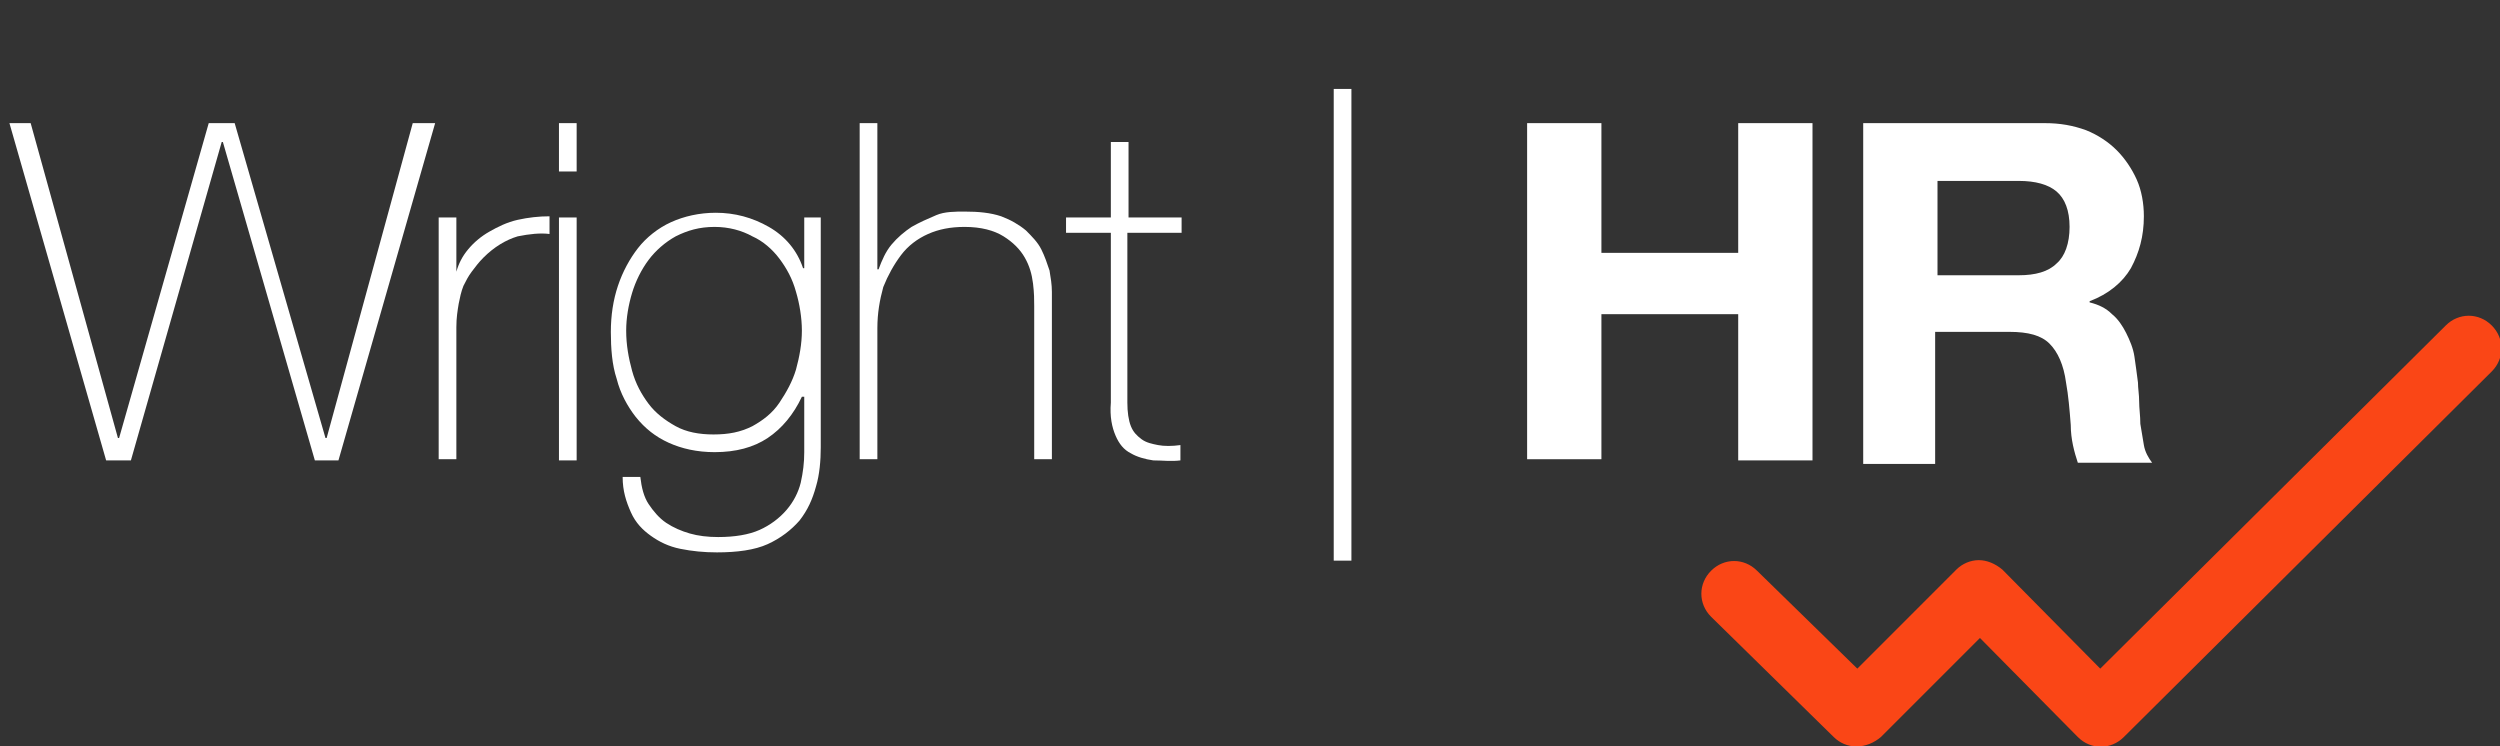
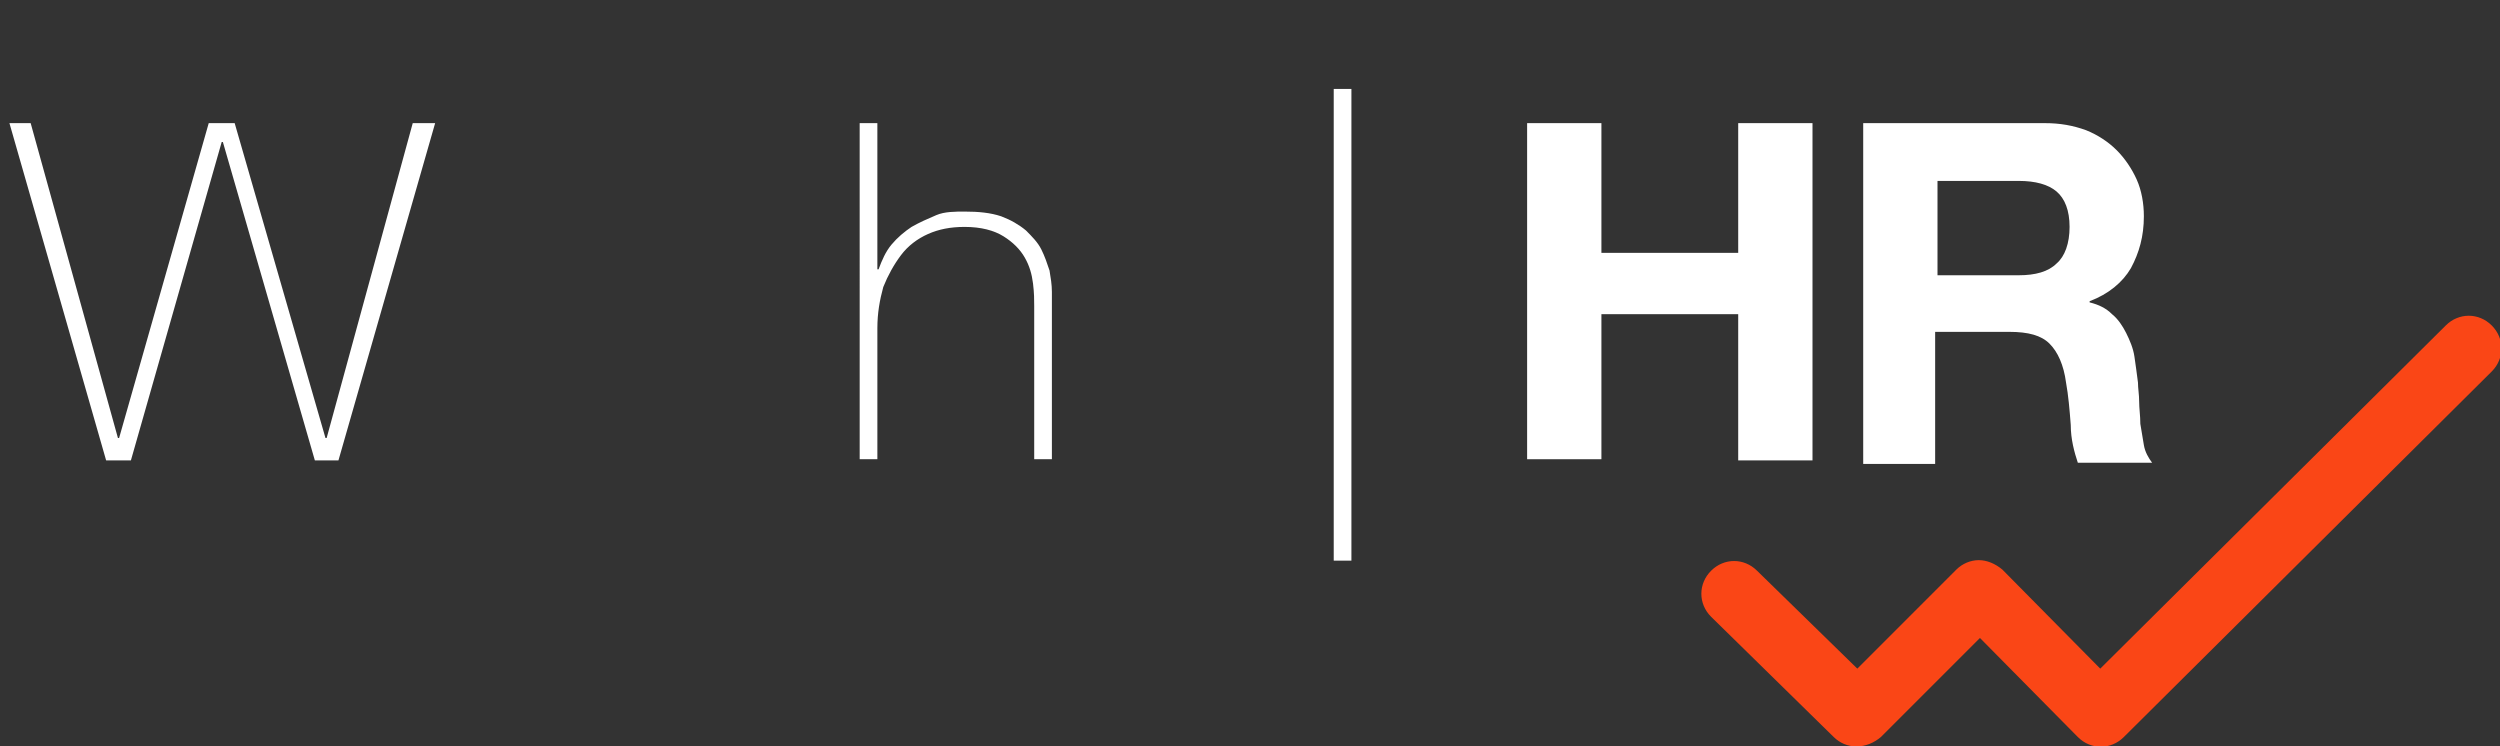
<svg xmlns="http://www.w3.org/2000/svg" version="1.1" id="Layer_1" x="0px" y="0px" viewBox="0 0 212 63.3" style="enable-background:new 0 0 212 63.3;" xml:space="preserve">
  <rect x="0" y="0" width="212" height="63.3" fill="#333333" stroke="none" />
  <style type="text/css">
	.st0{enable-background:new    ;}
	.st1{fill:#ffffff;}
	.st2{fill:#FA4616;}
</style>
  <g id="Group_591" transform="translate(-709 -2452)">
    <g id="Group_21" transform="translate(710 2452.742)">
      <g class="st0">
        <path class="st1" d="M-0.2,9.7h1.8L9,36.4h0.1l7.6-26.7h2.2l7.7,26.7h0.1l7.3-26.7h1.9l-8.2,28.6h-2l-7.8-27h-0.1l-7.7,27H8     L-0.2,9.7z" />
-         <path class="st1" d="M37.6,22.3h0.1c0.2-0.7,0.5-1.3,1-1.9c0.5-0.6,1.1-1.1,1.8-1.5c0.7-0.4,1.5-0.8,2.4-1     c0.9-0.2,1.8-0.3,2.7-0.3v1.5c-0.8-0.1-1.7,0-2.7,0.2c-1,0.3-2,0.9-2.9,1.8c-0.4,0.4-0.7,0.8-1,1.2c-0.3,0.4-0.5,0.8-0.7,1.2     c-0.2,0.5-0.3,1-0.4,1.5c-0.1,0.6-0.2,1.2-0.2,2v11.2h-1.5V17.7h1.5V22.3z" />
-         <path class="st1" d="M46.4,13.8V9.7h1.5v4.1H46.4z M46.4,38.3V17.7h1.5v20.6H46.4z" />
-         <path class="st1" d="M68.6,17.7v19.5c0,1.1-0.1,2.3-0.4,3.3c-0.3,1.1-0.7,2-1.4,2.9c-0.7,0.8-1.6,1.5-2.7,2s-2.6,0.7-4.3,0.7     c-1.1,0-2.1-0.1-3.1-0.3s-1.8-0.6-2.5-1.1c-0.7-0.5-1.3-1.1-1.7-2s-0.7-1.8-0.7-3h1.5c0.1,0.9,0.3,1.7,0.7,2.3     c0.4,0.6,0.9,1.2,1.5,1.6c0.6,0.4,1.3,0.7,2,0.9c0.7,0.2,1.5,0.3,2.4,0.3c1.4,0,2.6-0.2,3.5-0.6c0.9-0.4,1.7-1,2.3-1.7     c0.6-0.7,1-1.5,1.2-2.3c0.2-0.9,0.3-1.7,0.3-2.6v-4.7H67c-0.7,1.5-1.7,2.7-2.9,3.5c-1.2,0.8-2.7,1.2-4.5,1.2     c-1.5,0-2.8-0.3-3.9-0.8c-1.1-0.5-2-1.2-2.8-2.2c-0.7-0.9-1.3-2-1.6-3.2c-0.4-1.2-0.5-2.6-0.5-4c0-1.4,0.2-2.7,0.6-3.9     c0.4-1.2,1-2.3,1.7-3.2c0.7-0.9,1.7-1.7,2.8-2.2c1.1-0.5,2.4-0.8,3.8-0.8c1.6,0,3.1,0.4,4.5,1.2c1.4,0.8,2.4,2,2.9,3.5h0.1v-4.3     H68.6z M59.6,18.5c-1.3,0-2.3,0.3-3.3,0.8c-0.9,0.5-1.7,1.2-2.3,2c-0.6,0.8-1.1,1.8-1.4,2.8s-0.5,2.1-0.5,3.2     c0,1.2,0.2,2.3,0.5,3.4s0.8,2,1.4,2.8c0.6,0.8,1.4,1.4,2.3,1.9c0.9,0.5,2,0.7,3.2,0.7c1.3,0,2.3-0.2,3.3-0.7     c0.9-0.5,1.7-1.1,2.3-2s1.1-1.8,1.4-2.8c0.3-1.1,0.5-2.2,0.5-3.3c0-1.1-0.2-2.3-0.5-3.3c-0.3-1.1-0.8-2-1.4-2.8s-1.4-1.5-2.3-1.9     C61.9,18.8,60.8,18.5,59.6,18.5z" />
        <path class="st1" d="M73.4,9.7v12.4h0.1c0.3-0.8,0.6-1.5,1.1-2.1c0.5-0.6,1.1-1.1,1.7-1.5c0.7-0.4,1.4-0.7,2.1-1s1.6-0.3,2.4-0.3     c1.2,0,2.2,0.1,3.1,0.4c0.8,0.3,1.5,0.7,2.1,1.2c0.5,0.5,1,1,1.3,1.6c0.3,0.6,0.5,1.2,0.7,1.8c0.1,0.6,0.2,1.2,0.2,1.8     c0,0.6,0,1.1,0,1.5v12.7h-1.5v-13c0-0.5,0-1.1-0.1-1.9s-0.3-1.5-0.7-2.2c-0.4-0.7-1-1.3-1.8-1.8c-0.8-0.5-1.9-0.8-3.3-0.8     c-1.2,0-2.2,0.2-3.1,0.6c-0.9,0.4-1.7,1-2.3,1.8c-0.6,0.8-1.1,1.7-1.5,2.7c-0.3,1.1-0.5,2.2-0.5,3.5v11.1h-1.5V9.7H73.4z" />
-         <path class="st1" d="M99.1,19h-4.5v14.4c0,0.8,0.1,1.5,0.3,2c0.2,0.5,0.5,0.8,0.9,1.1c0.4,0.3,0.9,0.4,1.4,0.5     c0.5,0.1,1.2,0.1,1.9,0v1.3c-0.8,0.1-1.5,0-2.3,0c-0.7-0.1-1.4-0.3-1.9-0.6c-0.6-0.3-1-0.8-1.3-1.5c-0.3-0.7-0.5-1.6-0.4-2.8V19     h-3.8v-1.3h3.8v-6.4h1.5v6.4h4.5V19z" />
        <path class="st1" d="M112.1,6.8h1.5v40h-1.5V6.8z" />
      </g>
      <g class="st0">
        <path class="st1" d="M134.8,9.7v11h11.6v-11h6.3v28.6h-6.3V25.9h-11.6v12.3h-6.3V9.7H134.8z" />
        <path class="st1" d="M172.4,9.7c1.3,0,2.4,0.2,3.5,0.6c1,0.4,1.9,1,2.6,1.7c0.7,0.7,1.3,1.6,1.7,2.5c0.4,0.9,0.6,2,0.6,3.1     c0,1.7-0.4,3.1-1.1,4.4c-0.7,1.2-1.9,2.2-3.5,2.8v0.1c0.8,0.2,1.4,0.5,1.9,1c0.5,0.4,0.9,1,1.2,1.6c0.3,0.6,0.6,1.3,0.7,2     s0.2,1.4,0.3,2.2c0,0.5,0.1,1,0.1,1.6c0,0.6,0.1,1.2,0.1,1.9c0.1,0.6,0.2,1.2,0.3,1.8c0.1,0.6,0.4,1.1,0.7,1.5h-6.3     c-0.3-0.9-0.6-2-0.6-3.2c-0.1-1.3-0.2-2.5-0.4-3.6c-0.2-1.5-0.7-2.6-1.4-3.3c-0.7-0.7-1.8-1-3.4-1h-6.3v11.2H157V9.7H172.4z      M170.2,22.6c1.4,0,2.5-0.3,3.2-1c0.7-0.6,1.1-1.7,1.1-3.1c0-1.4-0.4-2.4-1.1-3c-0.7-0.6-1.8-0.9-3.2-0.9h-6.9v8H170.2z" />
      </g>
    </g>
    <path id="Path_1315" class="st2" d="M866.4,2515.3c-0.7,0-1.4-0.3-1.9-0.8l-10.4-10.2c-1.1-1.1-1.1-2.8,0-3.9   c1.1-1.1,2.8-1.1,3.9,0l8.5,8.3l8.4-8.4c0.5-0.5,1.2-0.8,1.9-0.8h0c0.7,0,1.4,0.3,2,0.8l8.3,8.4l29.3-29.1c1.1-1.1,2.8-1.1,3.9,0   s1.1,2.8,0,3.9l-31.2,31c-1.1,1.1-2.8,1.1-3.9,0c0,0,0,0,0,0l-8.3-8.4l-8.4,8.4C867.9,2515,867.2,2515.3,866.4,2515.3z" />
  </g>
</svg>